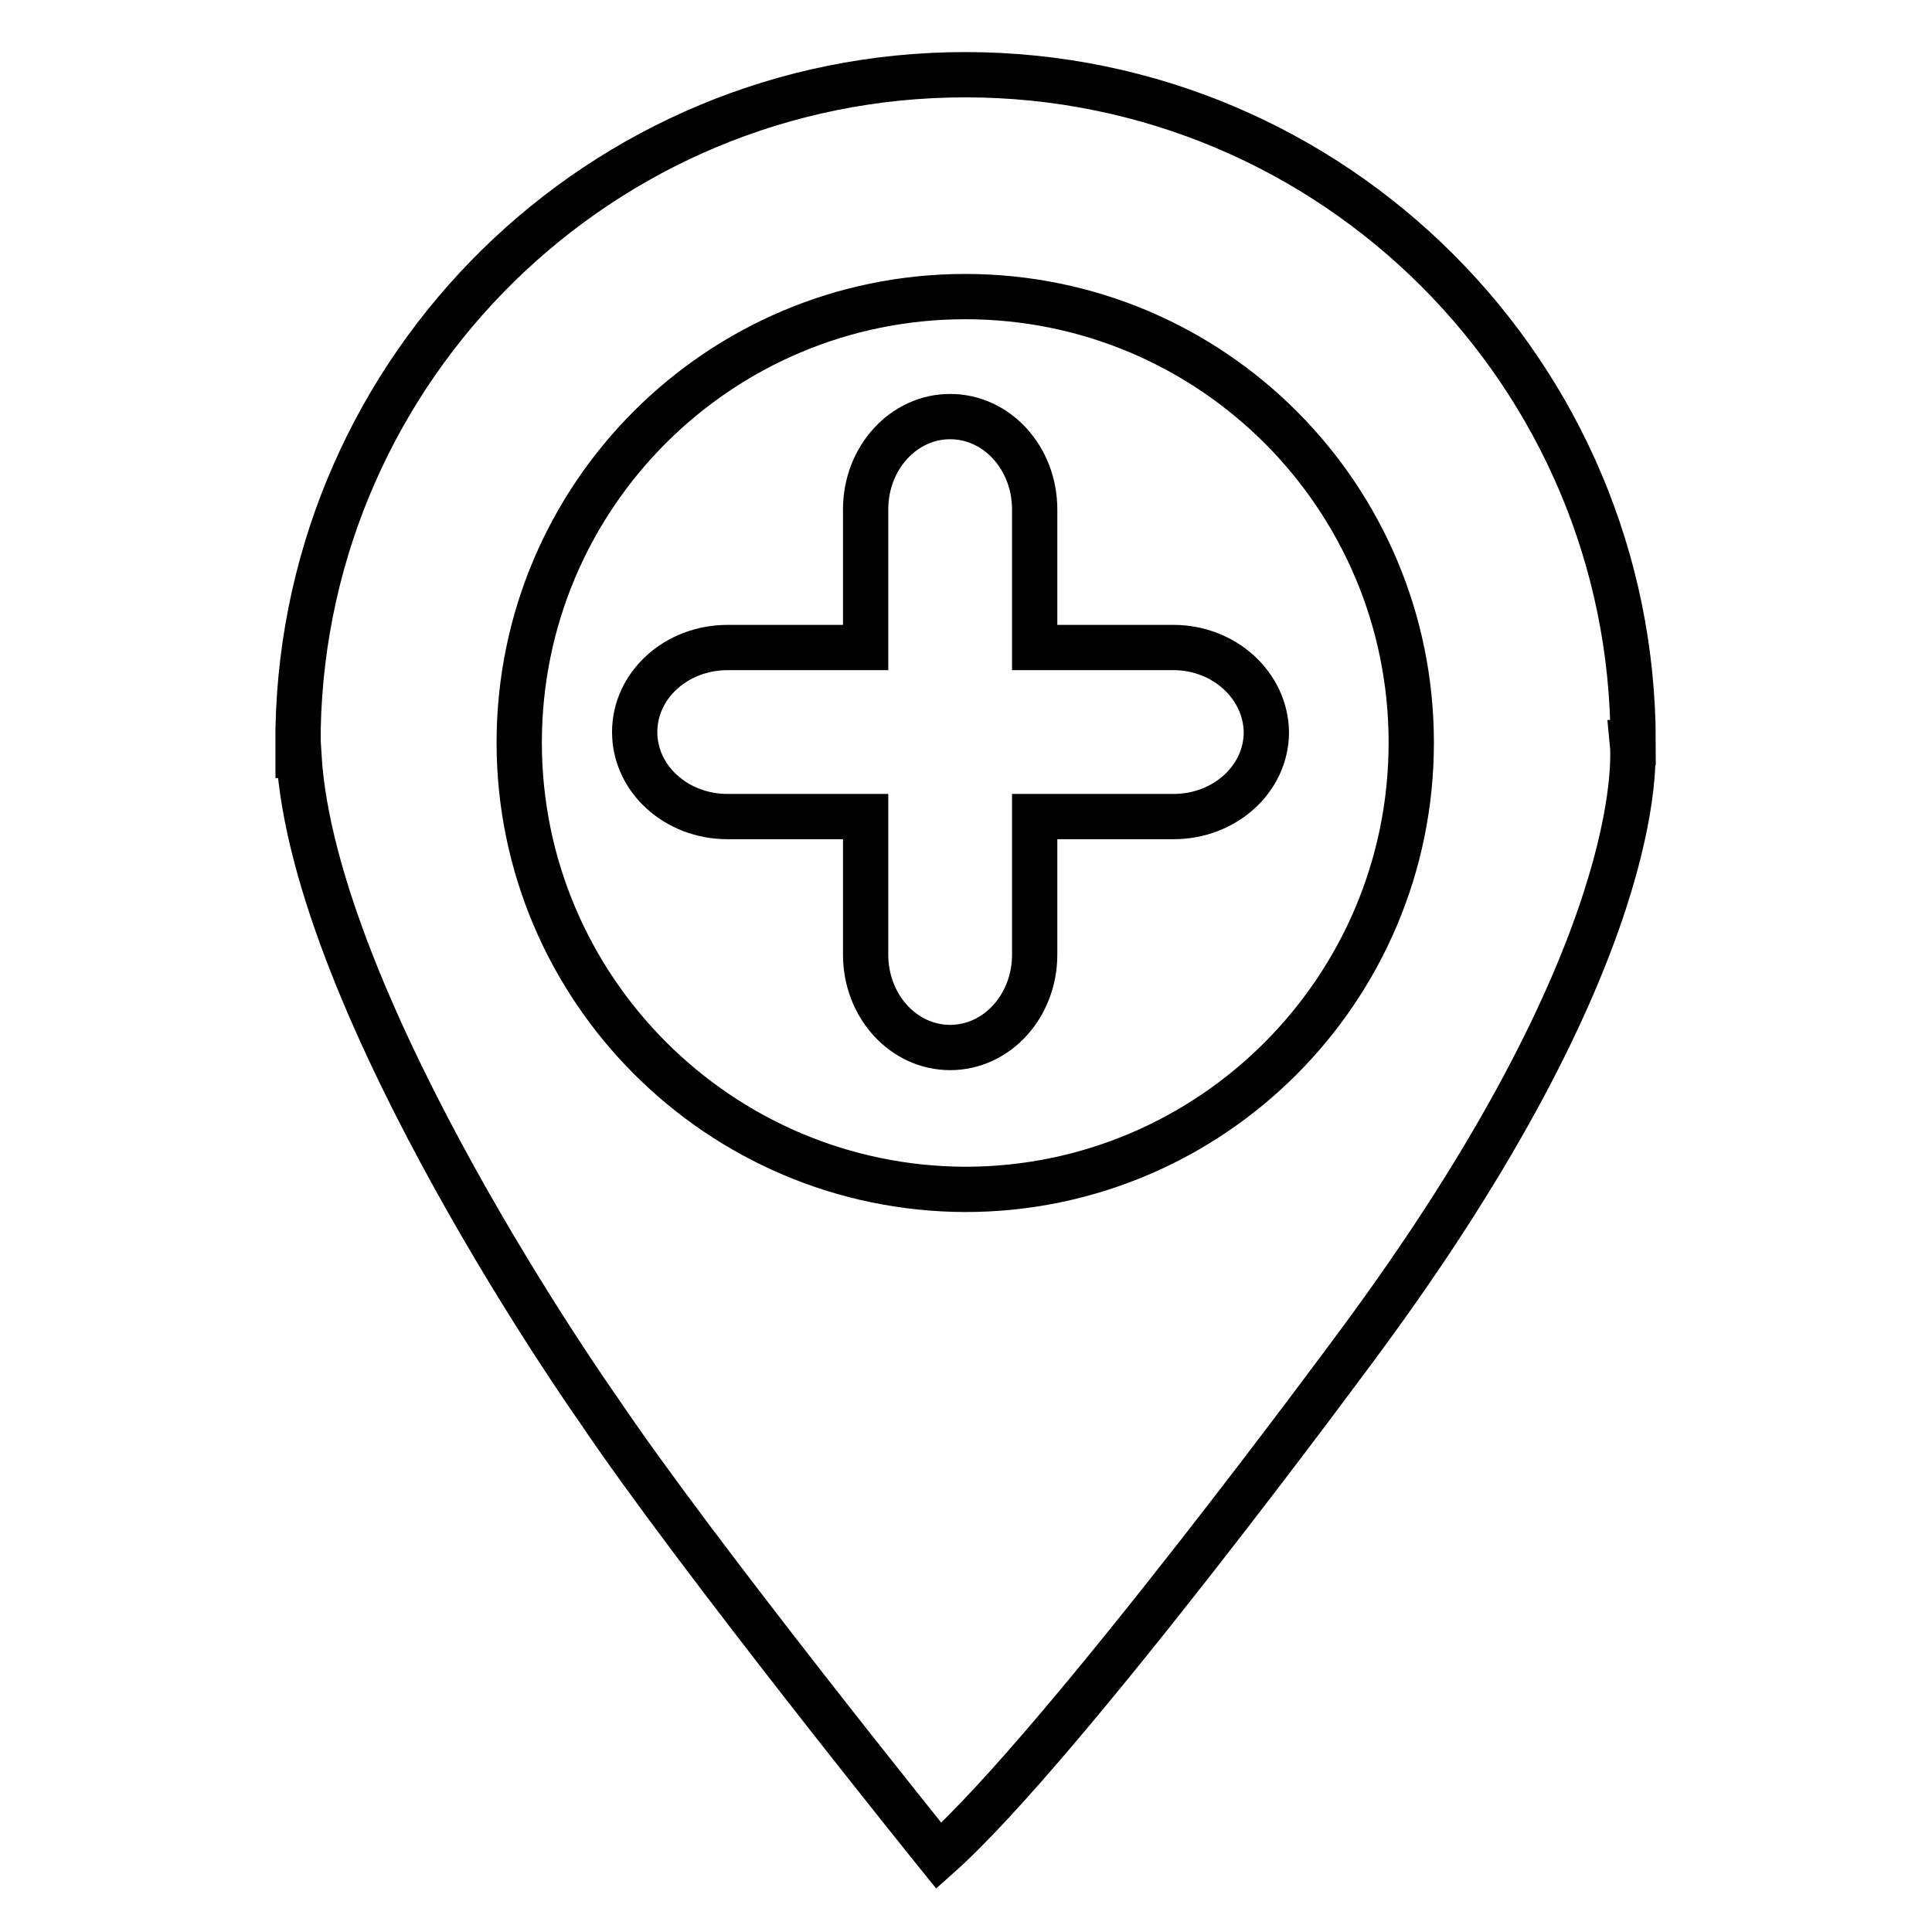
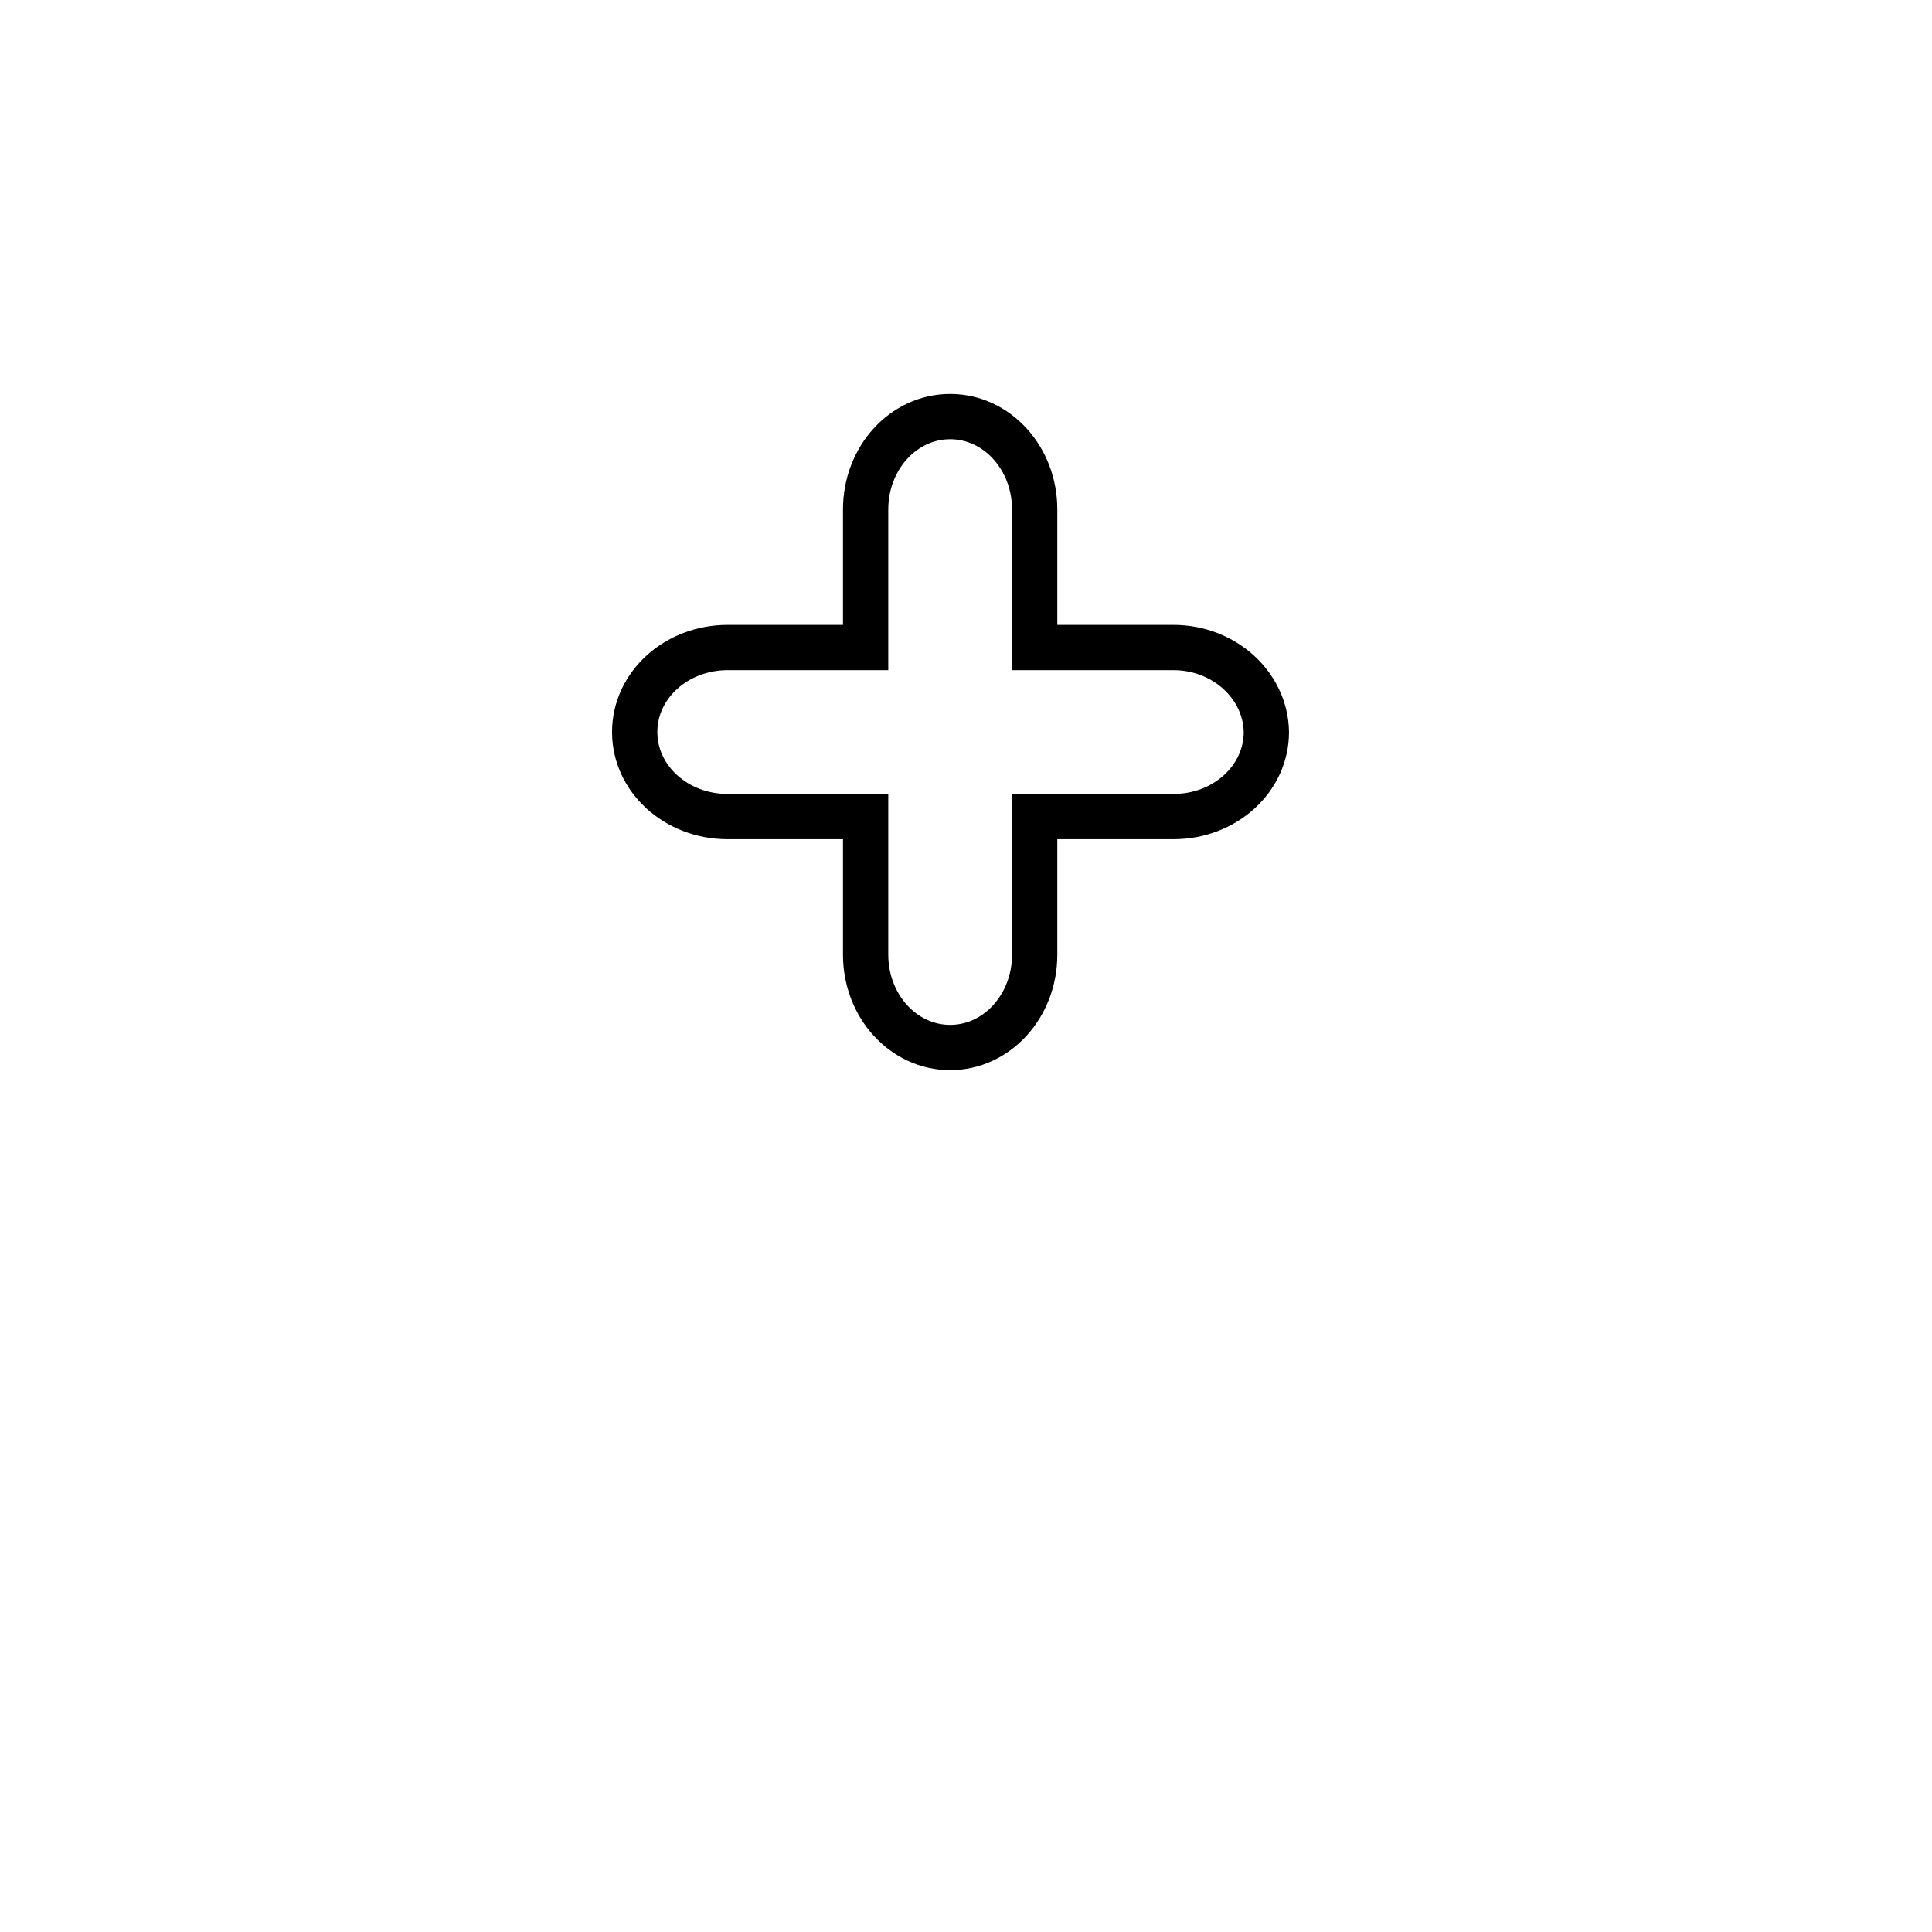
<svg xmlns="http://www.w3.org/2000/svg" version="1.1" x="0px" y="0px" viewBox="0 0 256 256" enable-background="new 0 0 256 256" xml:space="preserve">
  <g>
    <g>
-       <path stroke-width="6" fill-opacity="0" stroke="#000000" d="M180.1,177.9c38.1-51.5,36.4-77.5,36.2-79.5h0.1c0-48.8-39.6-88.5-88.5-88.5c-48.2,0-87.4,38.6-88.4,86.6h0v3.6h0.1c2,33.5,39.7,86.7,39.7,86.7c12.9,19.2,45.1,59.1,45.1,59.1C140.9,231.2,180.1,177.9,180.1,177.9z M68.8,98.4c0-32.7,26.5-59.1,59.1-59.1c32.7,0,59.1,26.5,59.1,59.1c0,32.7-26.5,59.2-59.1,59.2C95.3,157.5,68.8,131,68.8,98.4z" />
      <path stroke-width="6" fill-opacity="0" stroke="#000000" d="M155.5,85.8h-18.4V67.5c0-6.8-5-12.3-11.2-12.3c-6.2,0-11.2,5.5-11.2,12.3v18.3H96.4c-6.8,0-12.3,5-12.3,11.2c0,6.2,5.5,11.2,12.3,11.2h18.3v18.3c0,6.8,5,12.3,11.2,12.3c6.2,0,11.2-5.5,11.2-12.3v-18.3h18.4c6.8,0,12.3-5,12.3-11.2C167.7,90.8,162.2,85.8,155.5,85.8z" />
    </g>
  </g>
</svg>